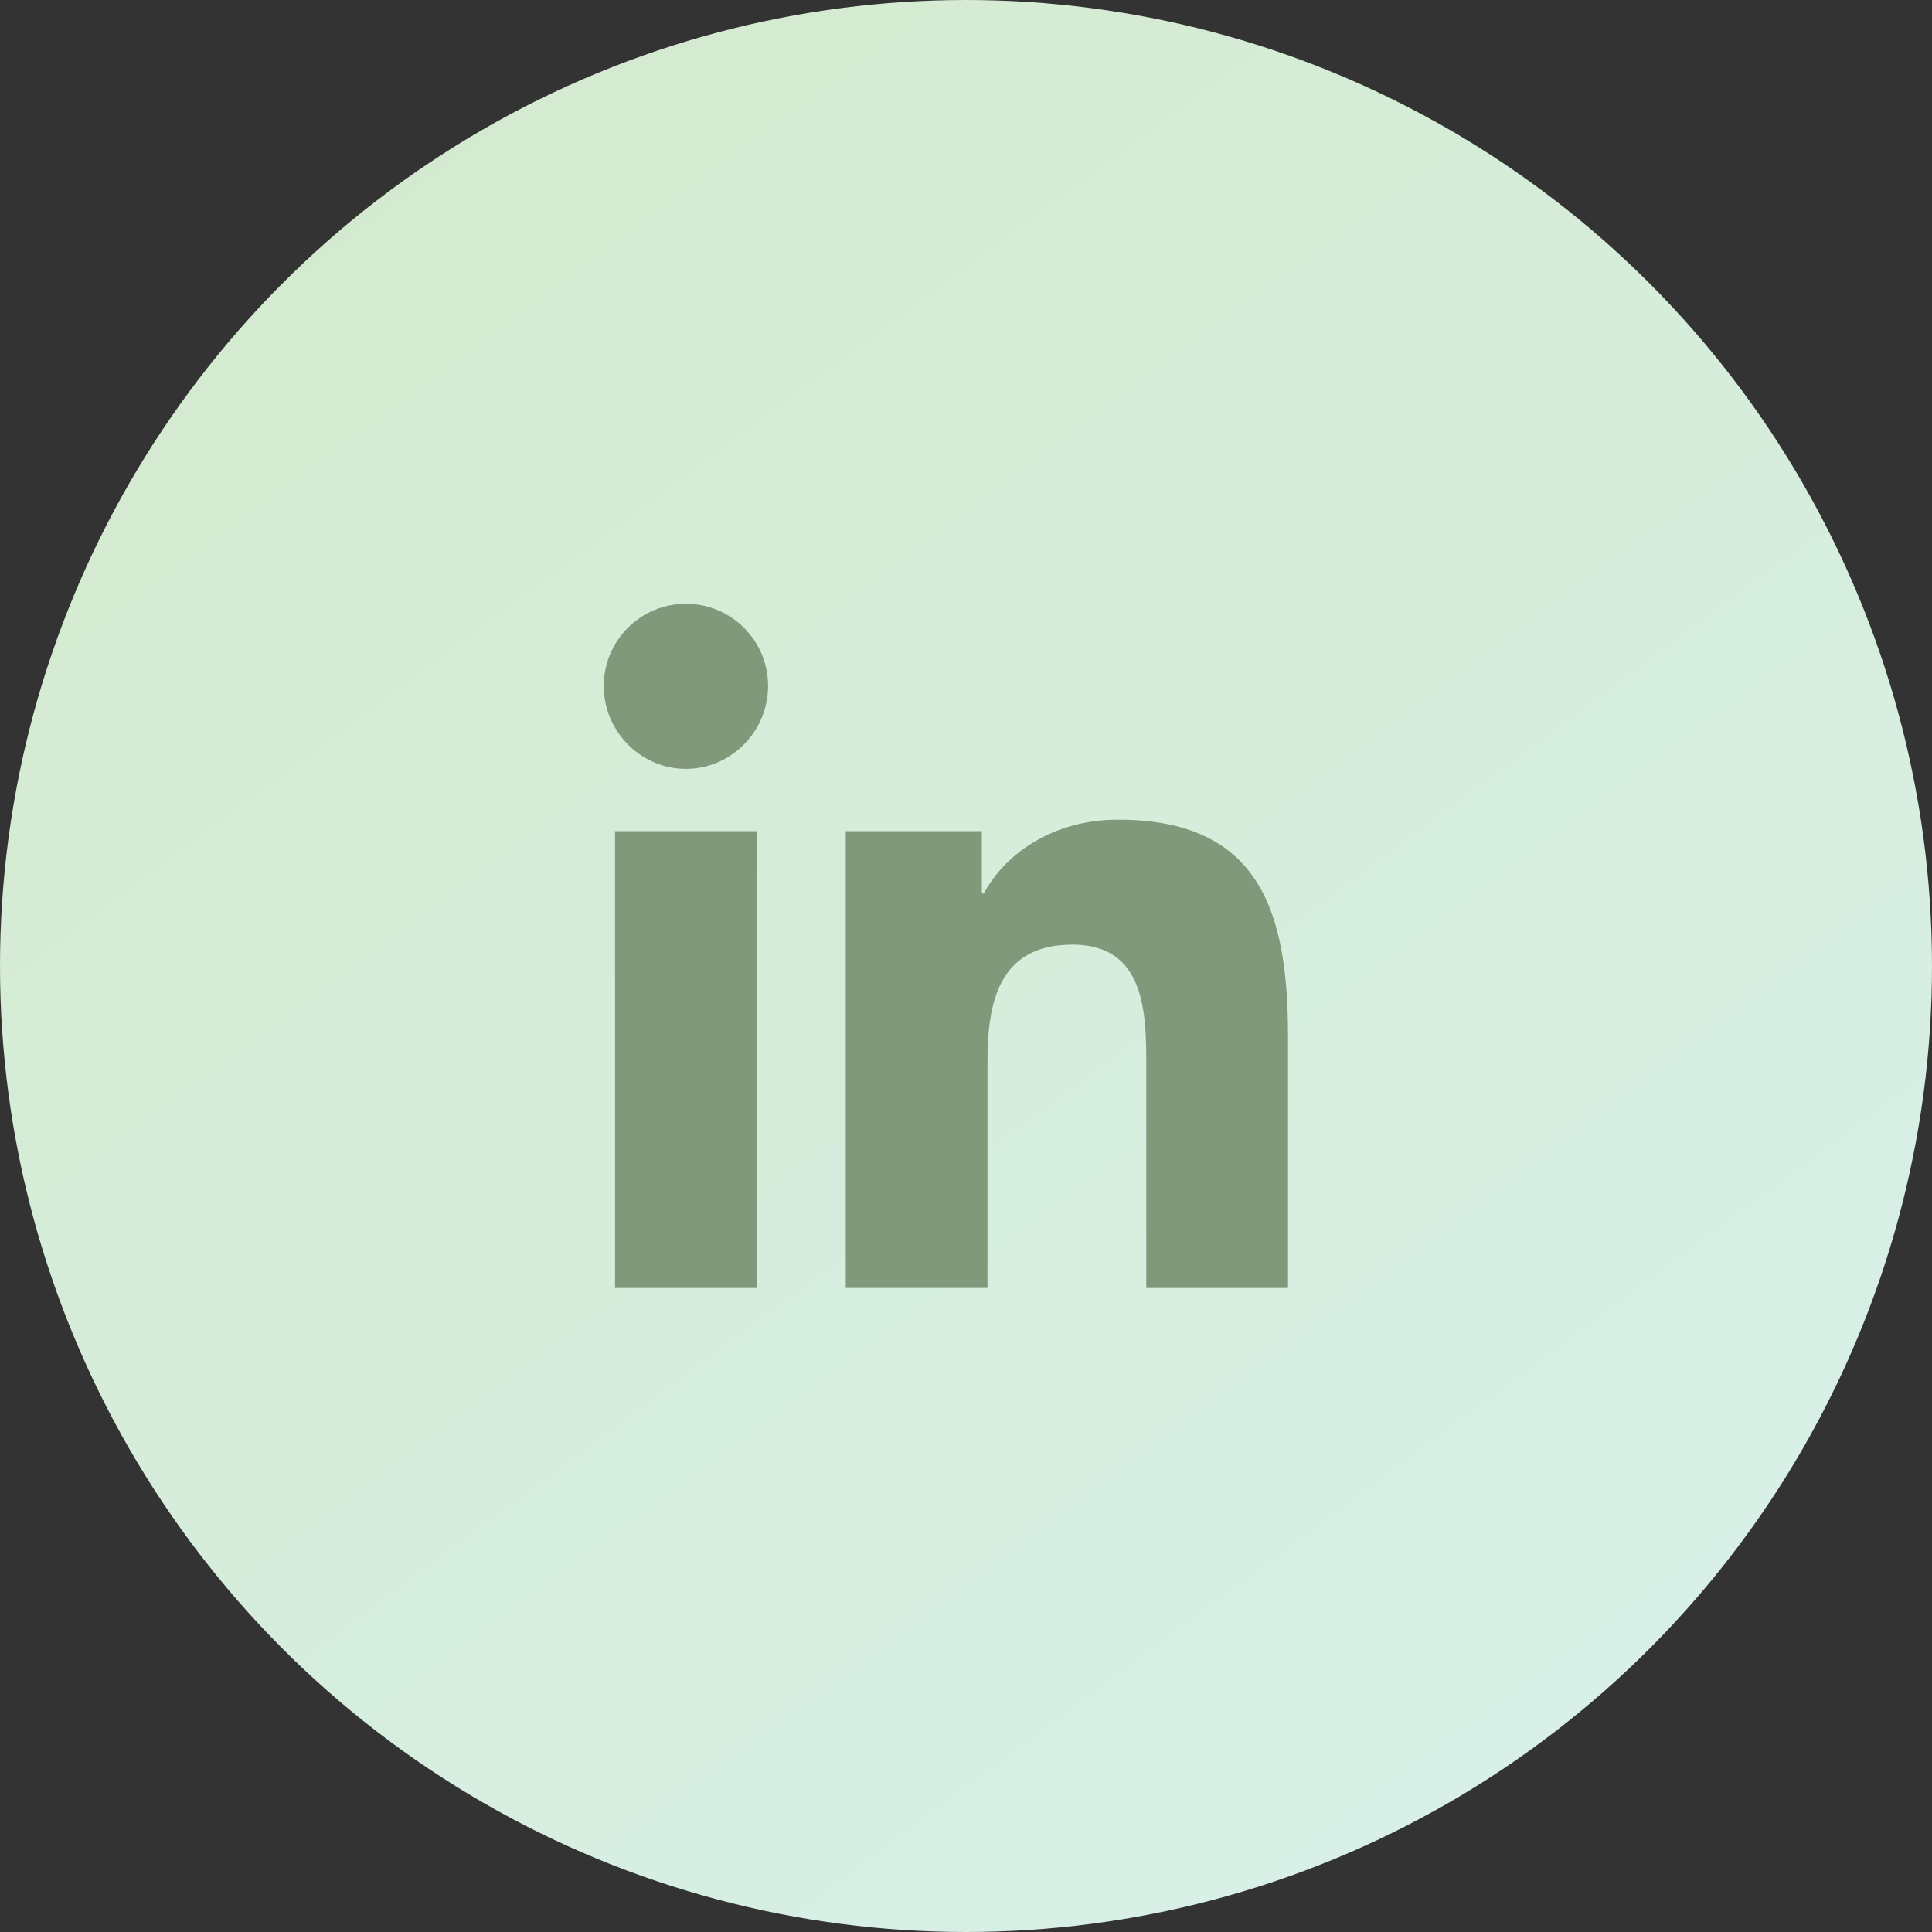
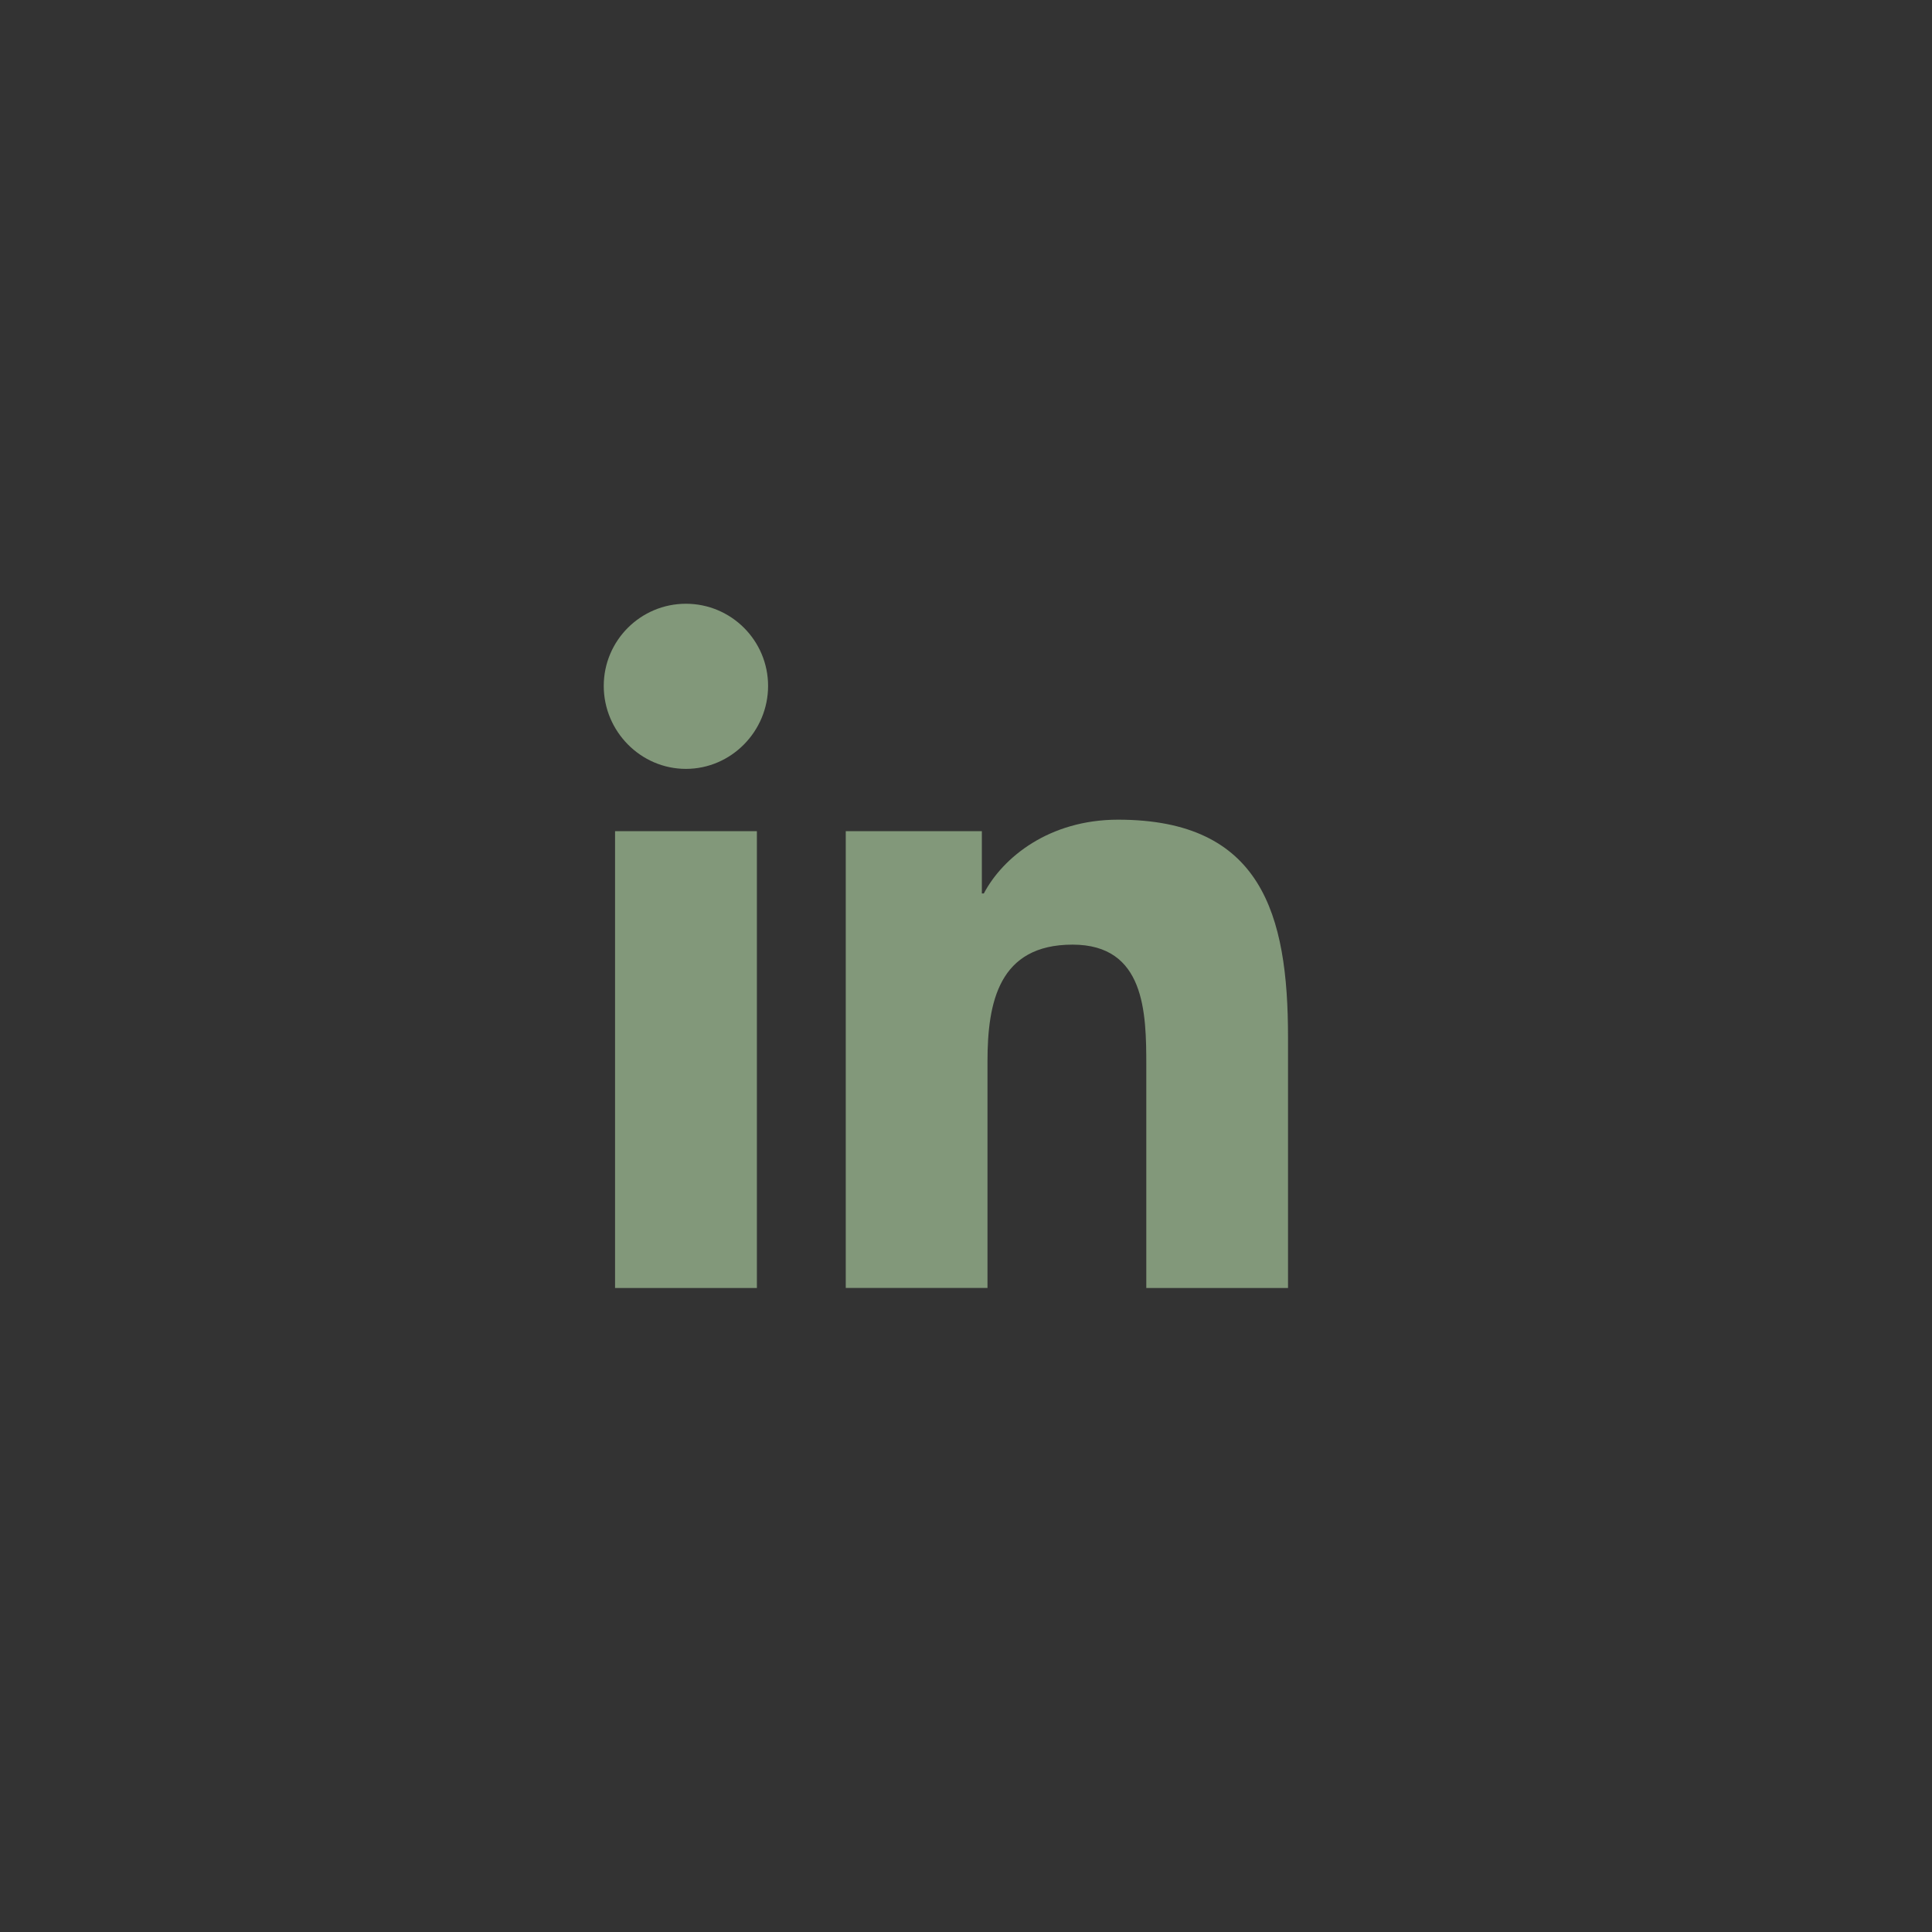
<svg xmlns="http://www.w3.org/2000/svg" width="34px" height="34px" viewBox="0 0 34 34" version="1.1">
  <rect x="0" y="0" width="34" height="34" fill="#333333" stroke="none" />
  <title>Group 22</title>
  <defs>
    <linearGradient x1="-16.535%" y1="-40.296%" x2="116.019%" y2="138.281%" id="linearGradient-1">
      <stop stop-color="#D2E7C2" offset="0%" />
      <stop stop-color="#DAF3F5" offset="100%" />
    </linearGradient>
  </defs>
  <g id="Page-1" stroke="none" stroke-width="1" fill="none" fill-rule="evenodd">
    <g id="Styleguide-2" transform="translate(-1156, -353)">
      <g id="Group-14" transform="translate(26, 207)">
        <g id="Group-21" transform="translate(14, 131)">
          <g id="Group-22" transform="translate(1116, 15)">
-             <circle id="Oval-Copy" fill="url(#linearGradient-1)" cx="17" cy="17" r="17" />
            <path d="M22.664,22.667 L22.664,22.666 L22.667,22.666 L22.667,18.25 C22.667,16.089 22.202,14.425 19.676,14.425 C18.462,14.425 17.647,15.091 17.314,15.723 L17.279,15.723 L17.279,14.627 L14.884,14.627 L14.884,22.666 L17.378,22.666 L17.378,18.685 C17.378,17.637 17.577,16.624 18.875,16.624 C20.153,16.624 20.173,17.82 20.173,18.753 L20.173,22.667 L22.664,22.667 Z M10.824,14.627 L13.32,14.627 L13.32,22.667 L10.824,22.667 L10.824,14.627 Z M12.071,10.625 C11.273,10.625 10.625,11.273 10.625,12.071 C10.625,12.869 11.273,13.531 12.071,13.531 C12.869,13.531 13.517,12.869 13.517,12.071 C13.517,11.273 12.869,10.625 12.071,10.625 Z" id="Combined-Shape" fill="#82987A" fill-rule="nonzero" />
          </g>
        </g>
      </g>
    </g>
  </g>
</svg>